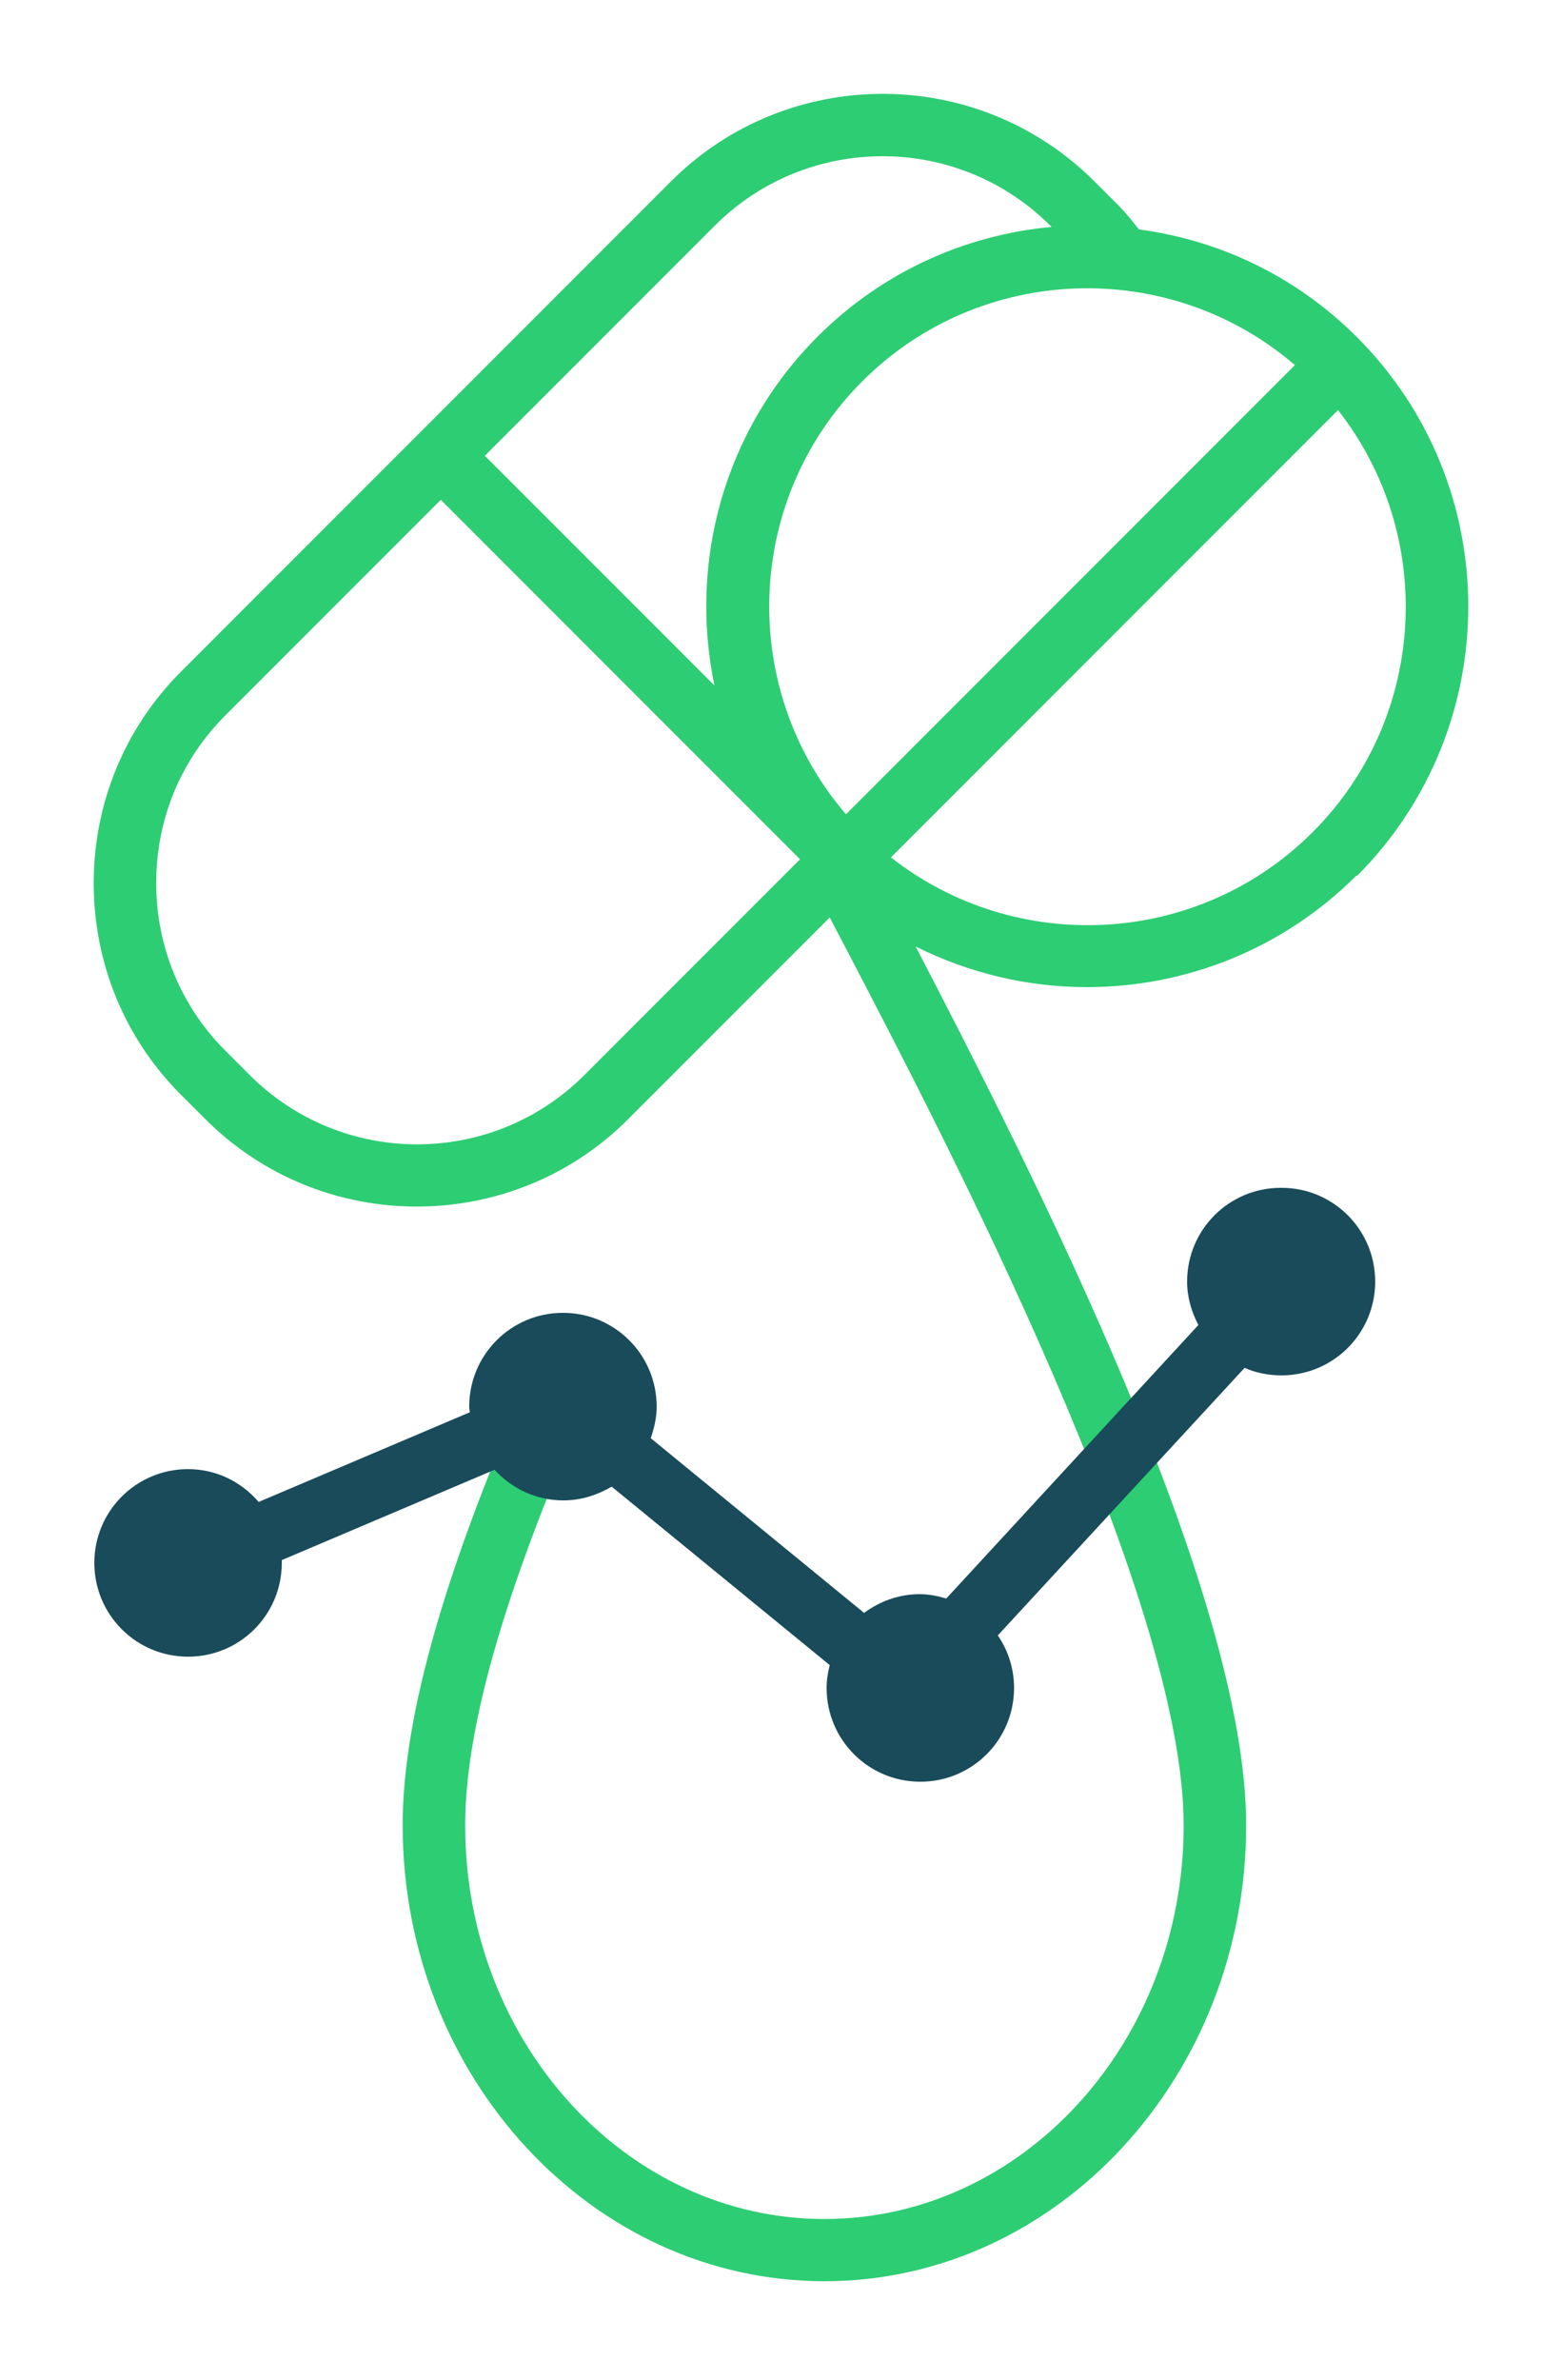
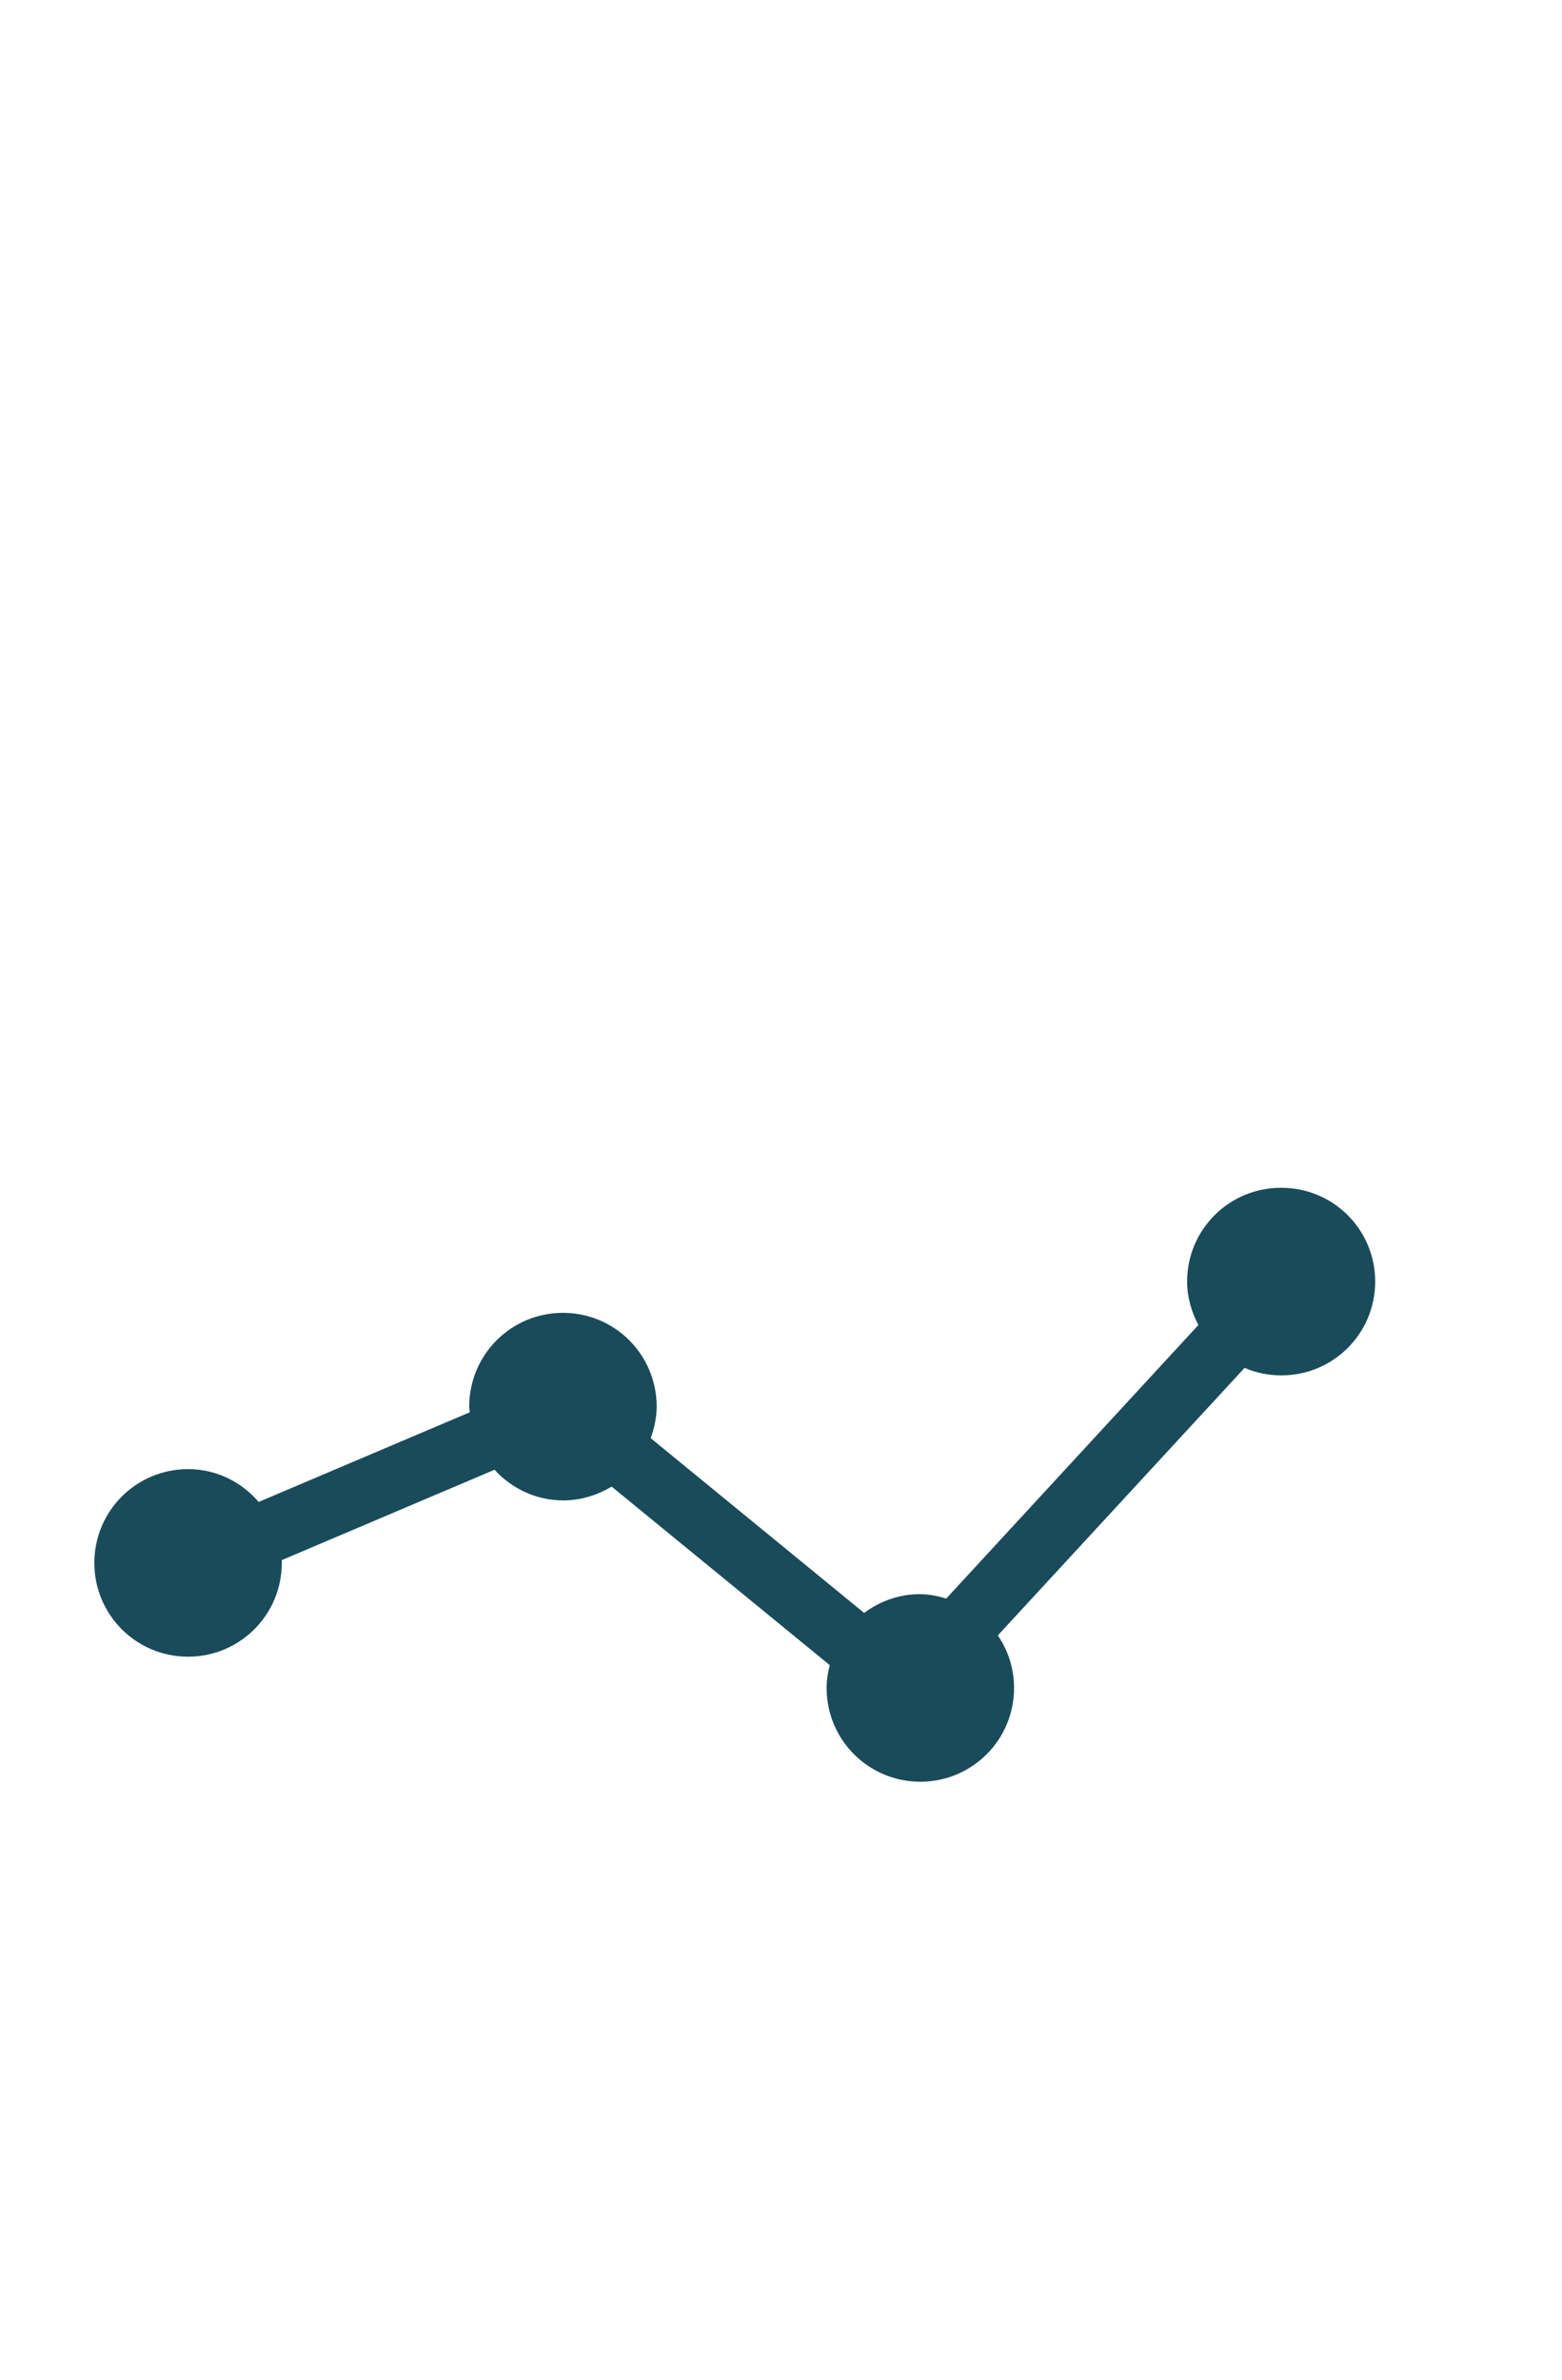
<svg xmlns="http://www.w3.org/2000/svg" width="88" height="134" viewBox="0 0 88 134" fill="none">
-   <path d="M76.437 49.333C84.814 40.955 84.814 27.333 76.437 18.973C72.987 15.523 68.658 13.517 64.17 12.918C63.8 12.461 63.448 12.003 63.026 11.581L61.653 10.208C55.07 3.643 44.387 3.643 37.805 10.208L10.208 37.805C7.04 40.973 5.28 45.214 5.28 49.72C5.28 54.226 7.022 58.467 10.19 61.635L11.563 63.008C14.854 66.299 19.166 67.936 23.478 67.936C27.79 67.936 32.12 66.299 35.394 63.008L46.746 51.656C46.992 52.131 47.256 52.642 47.538 53.17C53.275 64.152 66.686 89.866 66.686 102.784C66.686 114.998 57.605 124.942 46.446 124.942C35.288 124.942 26.206 114.998 26.206 102.784C26.206 97.082 28.582 89.021 33.458 78.109L34.179 76.507L30.958 75.064L30.237 76.666C25.15 88.035 22.686 96.571 22.686 102.766C22.686 116.934 33.352 128.445 46.446 128.445C59.541 128.445 70.206 116.917 70.206 102.766C70.206 89.619 58.186 66 51.586 53.293C54.613 54.806 57.922 55.581 61.23 55.581C66.722 55.581 72.23 53.486 76.419 49.298L76.437 49.333ZM73.955 46.851C67.478 53.328 57.235 53.803 50.195 48.277L75.381 23.091C80.907 30.131 80.432 40.374 73.955 46.851ZM72.952 20.557L47.661 45.848C41.606 38.808 41.906 28.142 48.576 21.472C55.246 14.802 65.912 14.502 72.952 20.557ZM40.286 12.69C45.496 7.498 53.944 7.498 59.154 12.69L59.242 12.778C54.437 13.218 49.738 15.277 46.059 18.955C40.744 24.27 38.808 31.715 40.251 38.597L27.315 25.661L40.286 12.69ZM32.93 60.526C27.72 65.736 19.272 65.736 14.062 60.526L12.69 59.154C10.19 56.654 8.8 53.293 8.8 49.72C8.8 46.147 10.173 42.803 12.69 40.286L24.834 28.142L45.074 48.382L32.93 60.526Z" fill="#2DCD73" />
  <path d="M72.16 66.88C69.238 66.88 66.88 69.238 66.88 72.16C66.88 73.04 67.126 73.867 67.514 74.606L53.31 90.006C52.835 89.866 52.342 89.76 51.814 89.76C50.635 89.76 49.562 90.165 48.682 90.816L36.661 80.978C36.854 80.414 36.995 79.834 36.995 79.2C36.995 76.278 34.637 73.92 31.715 73.92C28.794 73.92 26.435 76.278 26.435 79.2C26.435 79.306 26.453 79.411 26.47 79.517L14.573 84.568C13.605 83.442 12.197 82.72 10.595 82.72C7.674 82.72 5.315 85.078 5.315 88C5.315 90.922 7.674 93.28 10.595 93.28C13.517 93.28 15.875 90.922 15.875 88C15.875 87.947 15.875 87.894 15.875 87.842L27.861 82.755C28.829 83.811 30.202 84.48 31.733 84.48C32.736 84.48 33.651 84.181 34.461 83.706L46.746 93.755C46.64 94.16 46.57 94.6 46.57 95.04C46.57 97.962 48.928 100.32 51.85 100.32C54.771 100.32 57.13 97.962 57.13 95.04C57.13 93.949 56.795 92.928 56.214 92.083L70.118 77.018C70.752 77.299 71.456 77.44 72.195 77.44C75.117 77.44 77.475 75.082 77.475 72.16C77.475 69.238 75.117 66.88 72.195 66.88H72.16Z" fill="#194B5A" />
</svg>